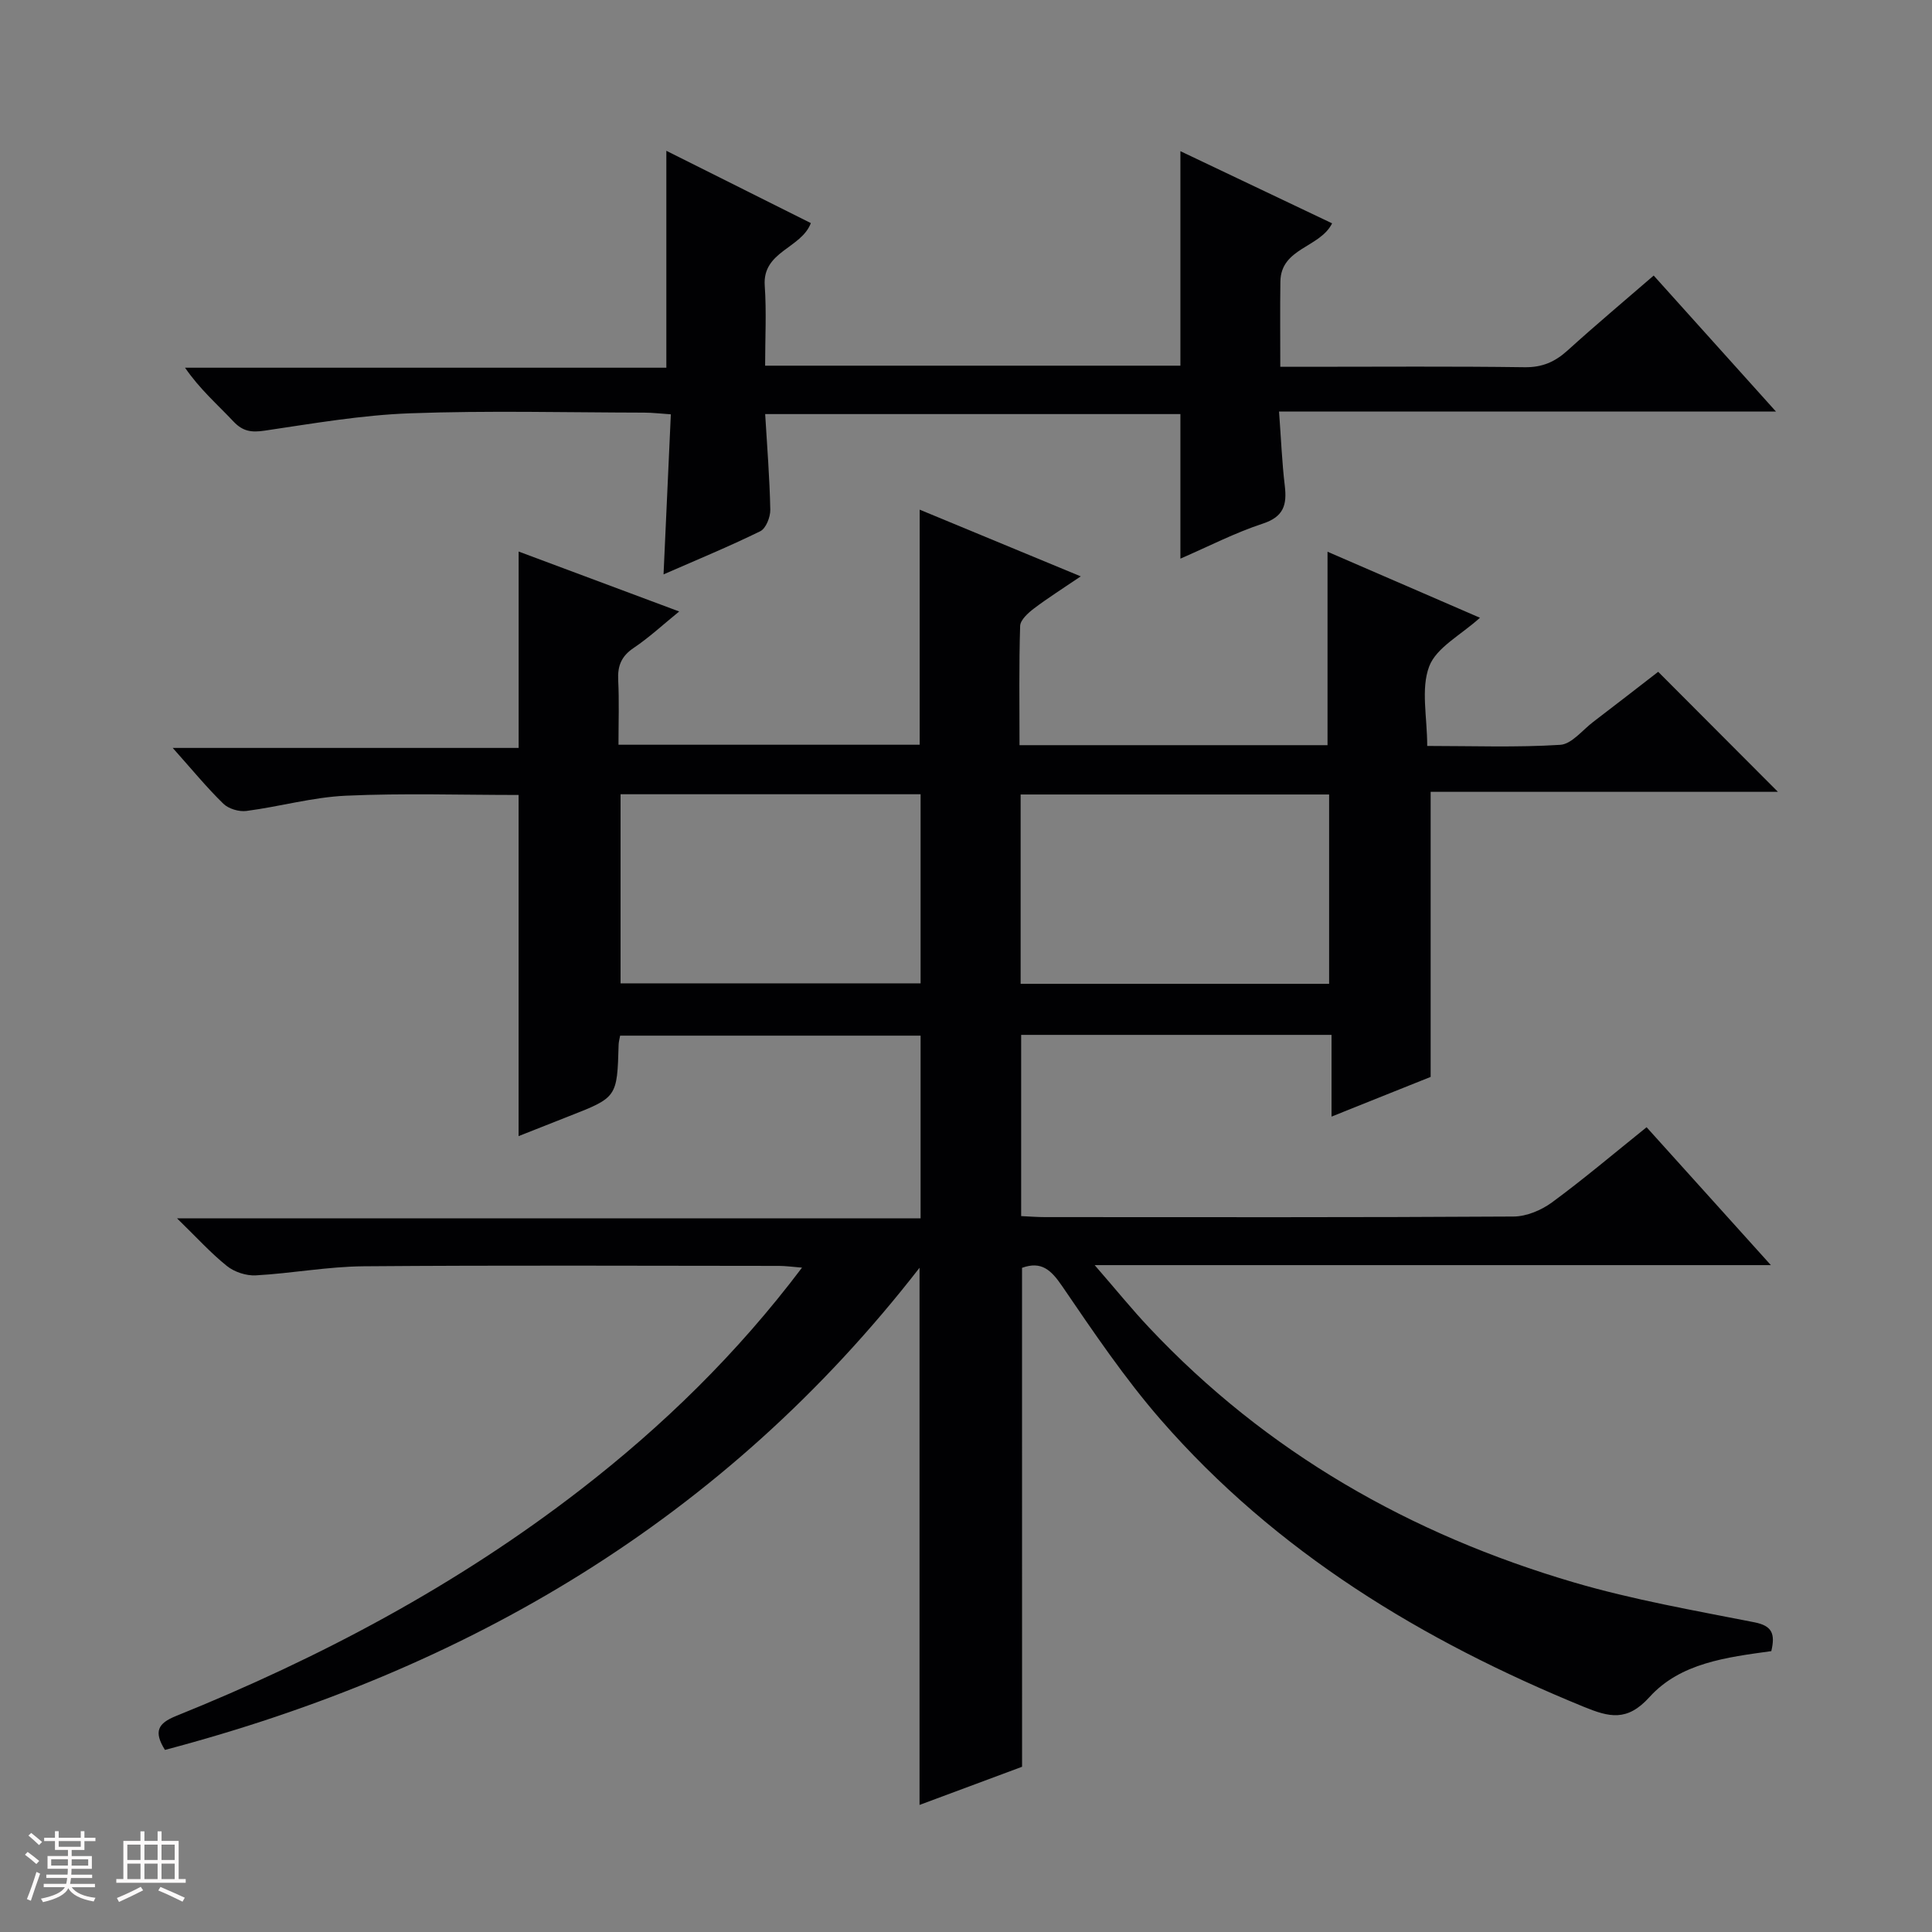
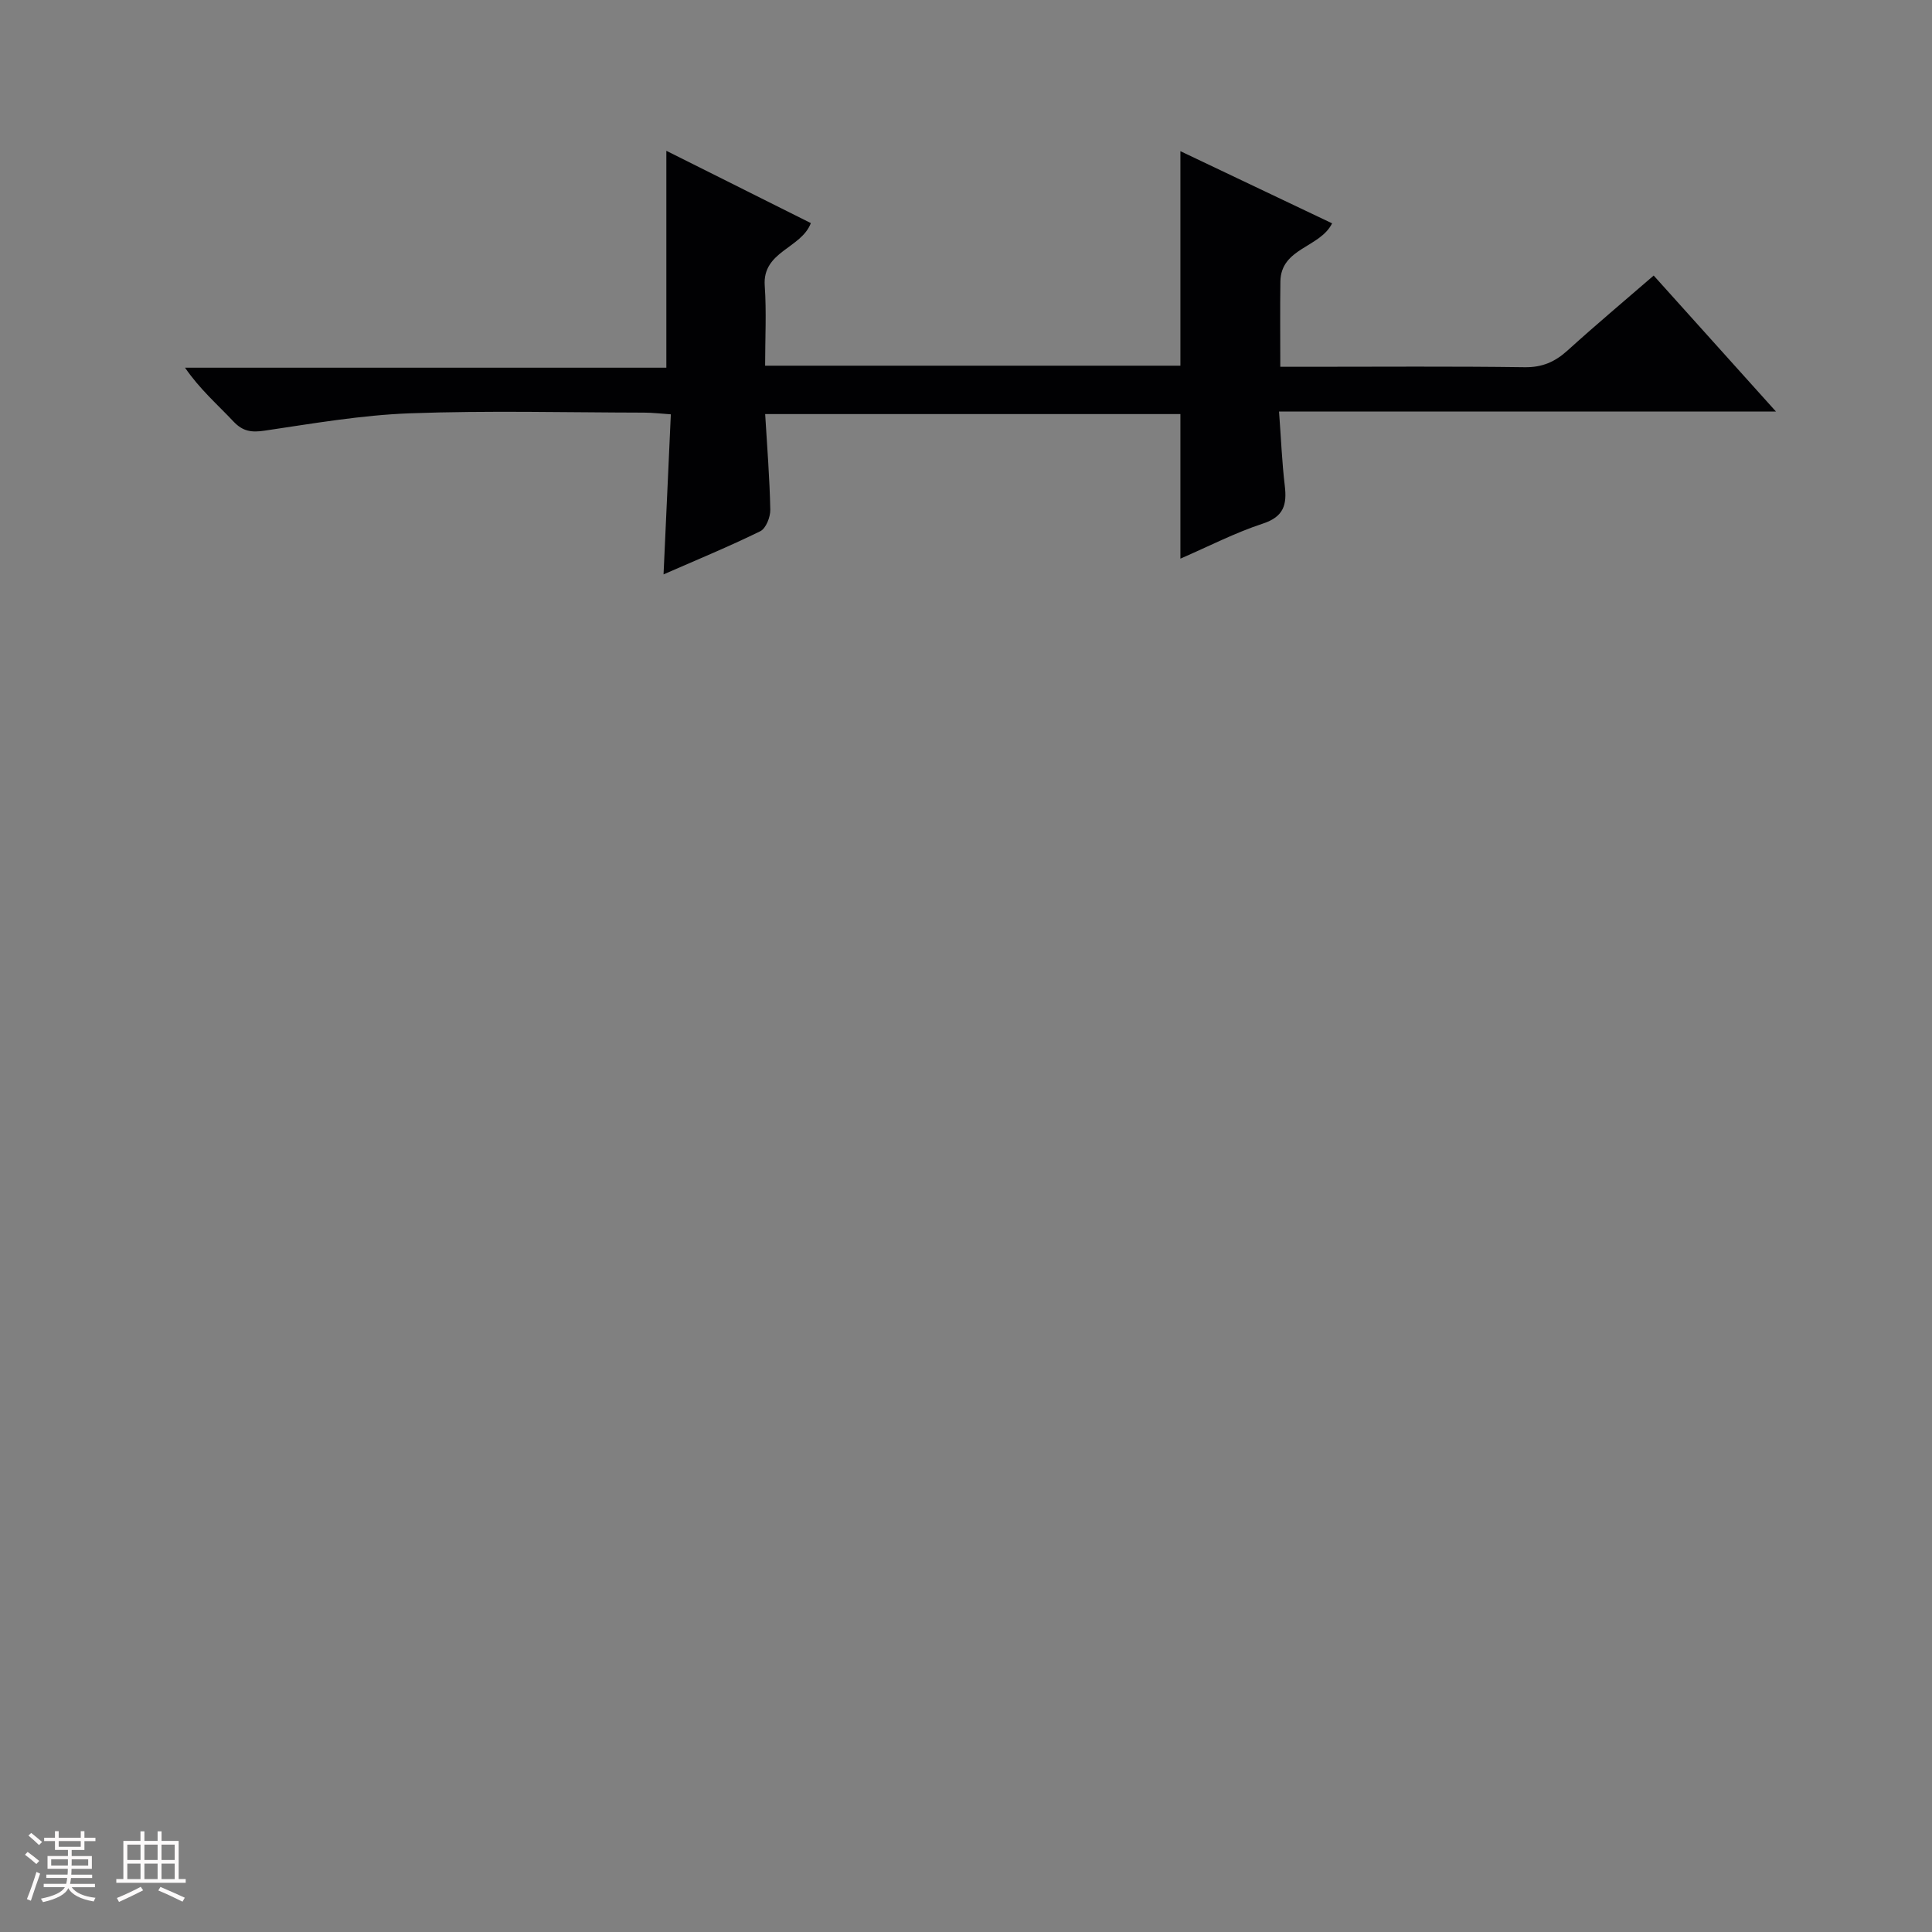
<svg xmlns="http://www.w3.org/2000/svg" enable-background="new 0 0 400 400" viewBox="0 0 400 400">
  <rect x="0" y="0" width="400" height="400" fill="#808080" stroke="none" />
  <path d="m5.17 384 .55-.58c.85.61 1.65 1.24 2.4 1.87l-.59.64c-.83-.73-1.62-1.38-2.36-1.93m1.22 9.53-.82-.34c.71-1.76 1.37-3.64 1.98-5.63.24.13.5.25.76.36-.6 1.67-1.24 3.54-1.92 5.61m-.5-13.5.57-.54c.56.44 1.31 1.06 2.26 1.87l-.64.64c-.68-.66-1.41-1.32-2.19-1.97m3.25.46h2.24v-1.36h.77v1.36h4.57v-1.36h.76v1.36h2.28v.69h-2.28v1.84h-2.64v1.26h4.18v2.64h-4.21c0 .45-.02.86-.05 1.21h4.32v.69h-4.38c-.04.34-.1.75-.19 1.22h5.15v.69h-4.82c.87 1.19 2.51 1.92 4.93 2.19-.17.31-.3.57-.37.76-2.77-.49-4.52-1.41-5.26-2.76-.56 1.26-2.3 2.23-5.24 2.9-.12-.24-.26-.48-.43-.72 2.73-.55 4.38-1.34 4.96-2.38h-4.38v-.69h4.65c.1-.38.17-.79.21-1.22h-4.32v-.69h4.4c.03-.34.05-.75.05-1.21h-4.2v-2.64h4.23v-1.26h-2.69v-1.84h-2.24zm1.46 4.46v1.29h3.45c.01-.4.02-.57.01-.53v-.32-.45h-3.46zm1.55-2.59h4.57v-1.19h-4.57zm6.11 2.59h-3.42v.77c-.01.19-.01.37-.02.53h3.44z" fill="#fcfafa" />
  <path d="m32.63 379.16h.82v1.98h3.54v7.89h1.46v.78h-14.37v-.78h1.46v-7.89h3.54v-1.98h.82v1.98h2.73zm-3.49 11.48.5.73c-1.61.82-3.28 1.63-5 2.41-.13-.27-.28-.55-.44-.82 1.75-.72 3.4-1.49 4.94-2.32m-2.78-5.55h2.73v-3.18h-2.73zm0 3.95h2.73v-3.2h-2.73zm3.54-3.95h2.73v-3.18h-2.73zm0 3.95h2.73v-3.2h-2.73zm7.89 4.68c-1.84-.92-3.51-1.7-5.02-2.32l.45-.73c1.89.8 3.57 1.55 5.04 2.23zm-1.62-11.81h-2.73v3.18h2.73zm-2.73 7.13h2.73v-3.2h-2.73z" fill="#fcfafa" />
  <g fill="#010103">
-     <path d="m366.73 341.85c-9.26 1.28-18.82 2.43-25.23 9.52-4.64 5.13-8.35 4.15-13.61 2-33.4-13.66-63.66-31.98-87.58-59.44-7.5-8.62-13.95-18.2-20.41-27.66-2.28-3.34-4.29-5.23-8.3-3.78.01 34.25.01 68.5.01 103.3-6.76 2.51-13.97 5.2-21.23 7.9 0-37.09 0-73.62 0-111.21-40.57 52.25-93.76 83.32-156.23 99.82-2.39-3.83-1.43-5.51 2.27-7.01 29.9-12.06 58.19-27.08 83.77-46.87 17.04-13.19 32.38-28.1 45.86-45.97-2.01-.16-3.39-.36-4.77-.36-28.66-.02-57.33-.15-85.99.08-7.44.06-14.87 1.47-22.33 1.88-1.98.11-4.42-.69-5.97-1.93-3.36-2.69-6.28-5.93-10.33-9.87h153.94c0-12.89 0-25.15 0-37.83-20.58 0-41.28 0-62.21 0-.1.61-.29 1.23-.31 1.85-.31 10.93-.3 10.93-10.33 14.85-3.36 1.32-6.72 2.65-10.38 4.1 0-23.76 0-47.08 0-70.63-11.87 0-23.82-.39-35.73.15-6.9.31-13.72 2.26-20.62 3.16-1.53.2-3.7-.44-4.78-1.5-3.43-3.34-6.48-7.07-10.48-11.55h71.62c0-13.93 0-27.14 0-40.66 10.72 4 21.57 8.06 33.24 12.41-3.37 2.74-6.23 5.4-9.43 7.55-2.55 1.71-3.35 3.72-3.2 6.67.22 4.31.06 8.64.06 13.37h62.36c0-16.16 0-32.08 0-48.67 10.91 4.52 21.73 9 33.35 13.81-3.62 2.46-6.76 4.43-9.7 6.66-1.21.92-2.81 2.36-2.85 3.61-.26 8.12-.13 16.25-.13 24.68h63.77c0-13.36 0-26.56 0-40.05 10.18 4.41 20.73 8.98 31.56 13.67-3.95 3.58-9.02 6.15-10.51 10.07-1.76 4.64-.41 10.46-.41 16.47 9.39 0 18.49.34 27.54-.23 2.37-.15 4.59-3.05 6.83-4.75 4.61-3.51 9.18-7.07 13.45-10.37 8.33 8.35 16.4 16.45 24.79 24.85-23.96 0-47.95 0-71.9 0v59.02c-6.06 2.43-12.92 5.17-20.52 8.22 0-5.92 0-11.3 0-16.92-21.72 0-42.81 0-64.26 0v37.52c1.72.08 3.34.21 4.96.21 32.33.01 64.66.08 96.99-.12 2.68-.02 5.73-1.3 7.93-2.91 6.56-4.82 12.79-10.1 19.61-15.58 8.38 9.3 16.67 18.49 25.73 28.55-46.84 0-92.65 0-140 0 4.39 5.05 7.69 9.13 11.27 12.93 24.33 25.87 54.14 42.83 87.95 52.76 12.22 3.59 24.86 5.79 37.38 8.26 3.65.72 4.34 2.36 3.49 5.97zm-155.42-138.16h63.87c0-13.16 0-26.18 0-39.2-21.48 0-42.56 0-63.87 0zm-82.83-39.25v39.15h62.12c0-13.21 0-26.08 0-39.15-20.87 0-41.41 0-62.12 0z" />
    <path d="m137.96 31.22c9.9 4.95 19.85 9.93 29.92 14.97-2.01 5.28-10.05 5.82-9.55 12.95.38 5.43.08 10.9.08 16.57h85.98c0-14.75 0-29.3 0-44.41 10.52 5 20.96 9.97 31.41 14.94-2.53 5.08-10.61 5.06-10.71 12.06-.08 5.64-.02 11.28-.02 17.64h5.62c14.99 0 29.99-.12 44.98.09 3.64.05 6.27-1.11 8.88-3.47 5.78-5.24 11.76-10.26 17.83-15.51 8.33 9.26 16.42 18.26 25.31 28.15-34.64 0-68.28 0-102.88 0 .42 5.62.61 10.51 1.19 15.36.47 3.92-.19 6.42-4.55 7.85-5.78 1.9-11.25 4.73-17.06 7.25 0-10.24 0-19.93 0-29.93-28.36 0-56.77 0-85.97 0 .4 6.71.93 13.25 1.06 19.8.03 1.52-.9 3.89-2.08 4.46-6.53 3.2-13.27 5.97-20.02 8.93.5-11.03.99-21.78 1.51-33.14-2.04-.13-3.78-.35-5.53-.35-16.16-.03-32.33-.45-48.47.14-10.06.37-20.09 2.11-30.08 3.59-2.74.41-4.53.17-6.48-1.9-3.3-3.51-6.96-6.67-10.02-11.13h99.65c0-15.4 0-30.1 0-44.91z" />
  </g>
</svg>